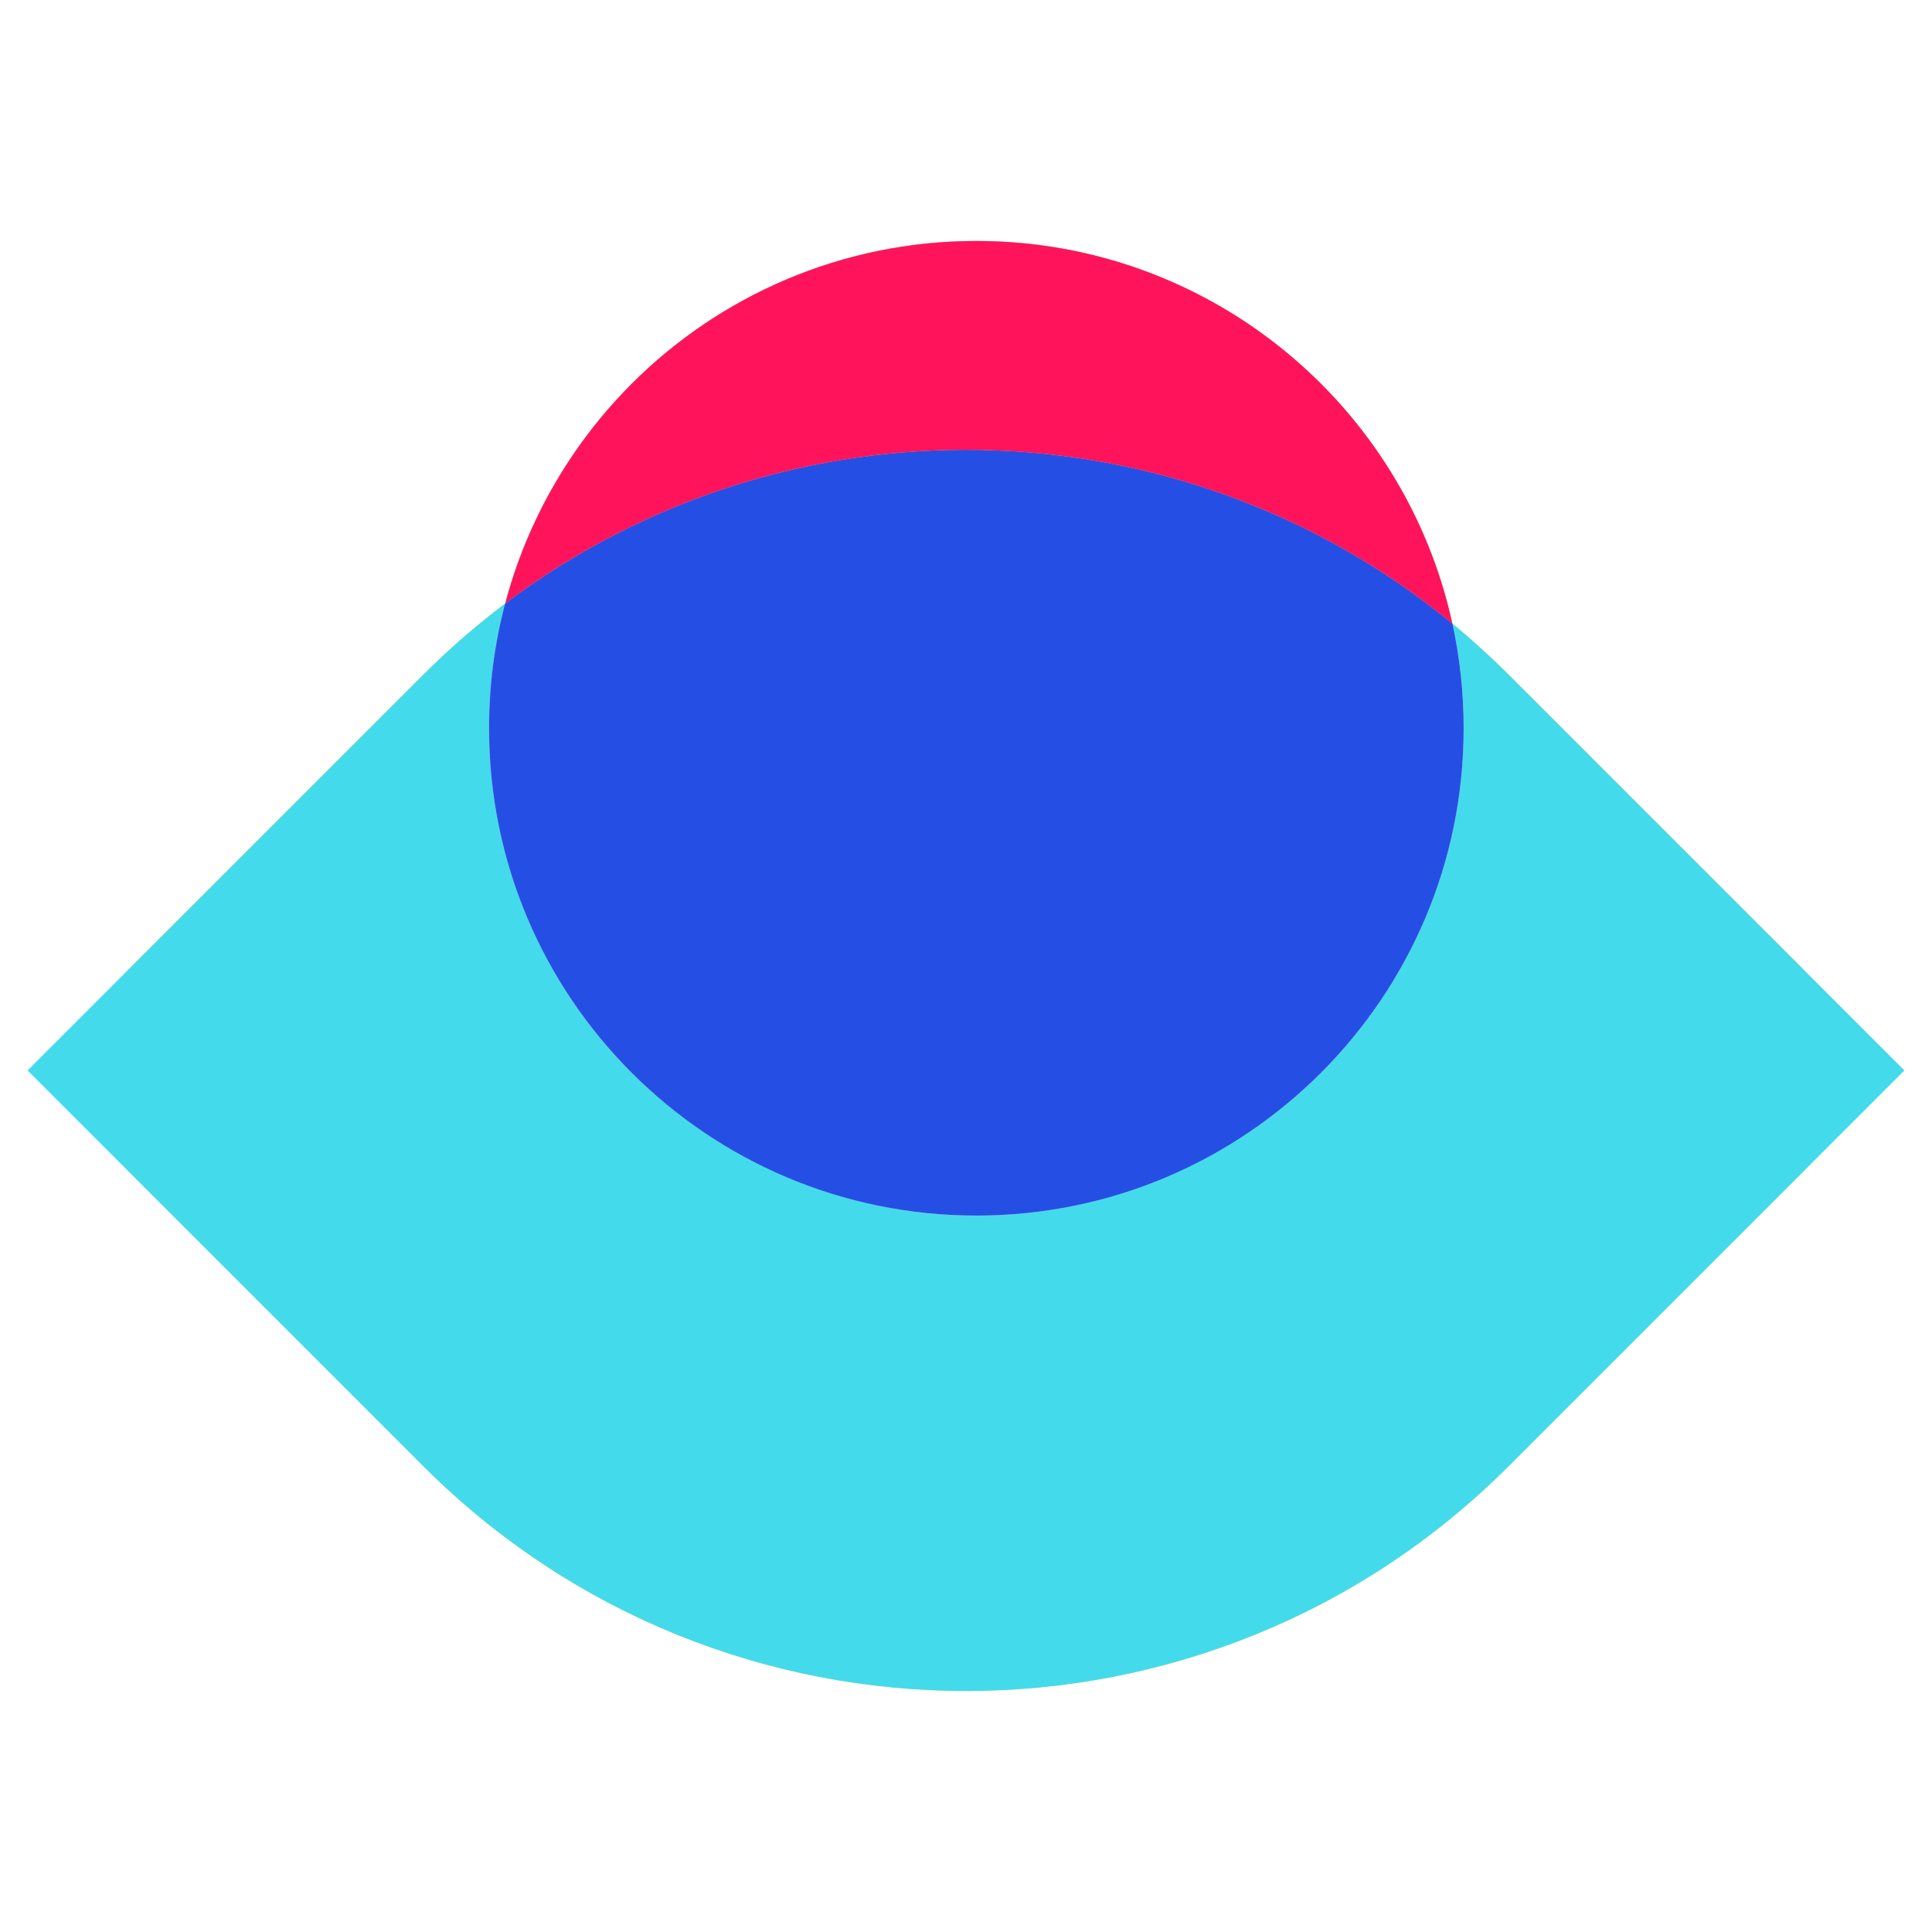
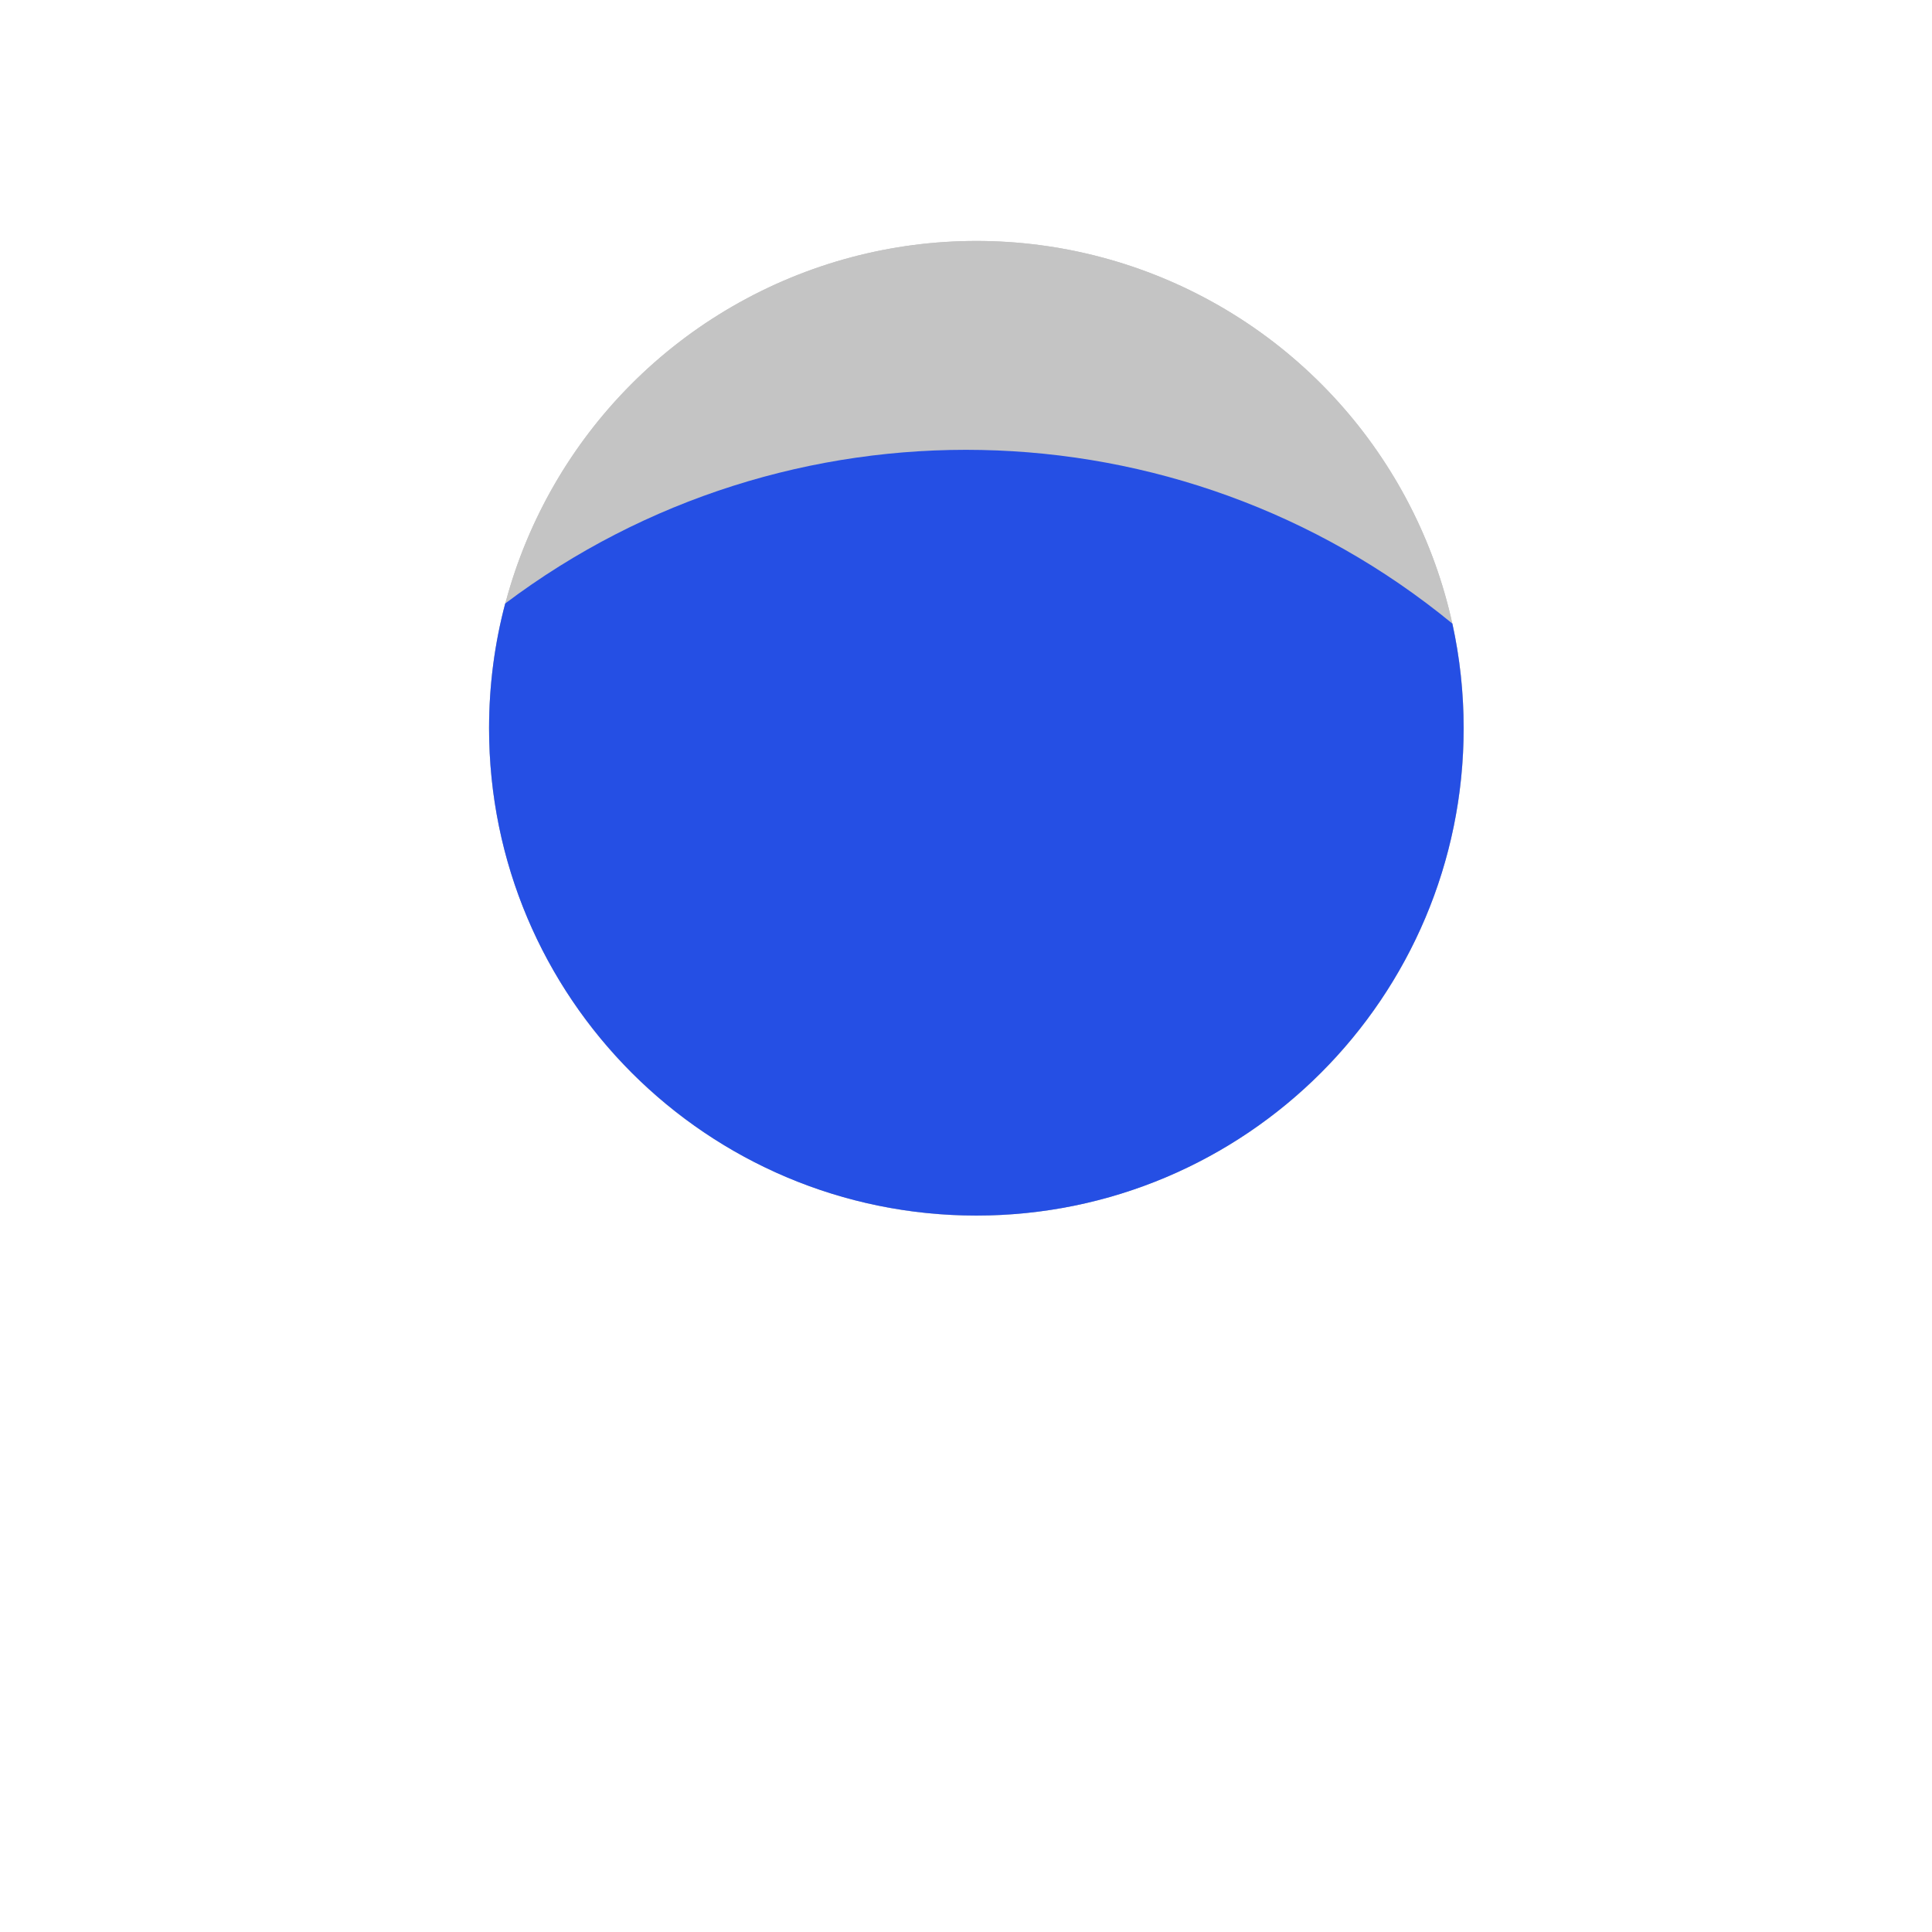
<svg xmlns="http://www.w3.org/2000/svg" width="35" height="35" viewBox="0 0 35 35" fill="none">
-   <path d="M7.672 12.22C13.1 6.792 21.9 6.792 27.328 12.22L32.641 17.532C33.668 18.559 33.668 20.224 32.641 21.251L27.328 26.564C21.9 31.991 13.1 31.991 7.672 26.564L2.359 21.251C1.332 20.224 1.332 18.559 2.359 17.532L7.672 12.22Z" fill="#FFE01B" />
-   <path d="M7.672 12.22C13.1 6.792 21.9 6.792 27.328 12.22L34.5 19.392L27.328 26.564C21.9 31.991 13.1 31.991 7.672 26.564L0.5 19.392L7.672 12.22Z" fill="#43DBEC" />
  <circle cx="17.688" cy="13.193" r="8.828" fill="#C4C4C4" />
  <circle cx="17.688" cy="13.193" r="8.828" fill="#C4C4C4" />
  <path fill-rule="evenodd" clip-rule="evenodd" d="M17.688 22.021C22.563 22.021 26.515 18.069 26.515 13.193C26.515 12.543 26.445 11.908 26.311 11.297C21.354 7.225 14.238 7.103 9.152 10.933C8.961 11.654 8.86 12.412 8.86 13.193C8.86 18.069 12.812 22.021 17.688 22.021Z" fill="#254FE4" />
-   <path fill-rule="evenodd" clip-rule="evenodd" d="M26.311 11.297C21.354 7.225 14.238 7.103 9.152 10.933C8.962 11.654 8.86 12.412 8.86 13.193C8.86 17.764 12.334 21.523 16.785 21.976C12.334 21.523 8.86 17.764 8.86 13.193C8.86 8.318 12.812 4.366 17.688 4.366C21.912 4.366 25.444 7.333 26.311 11.297Z" fill="#FF145B" />
</svg>